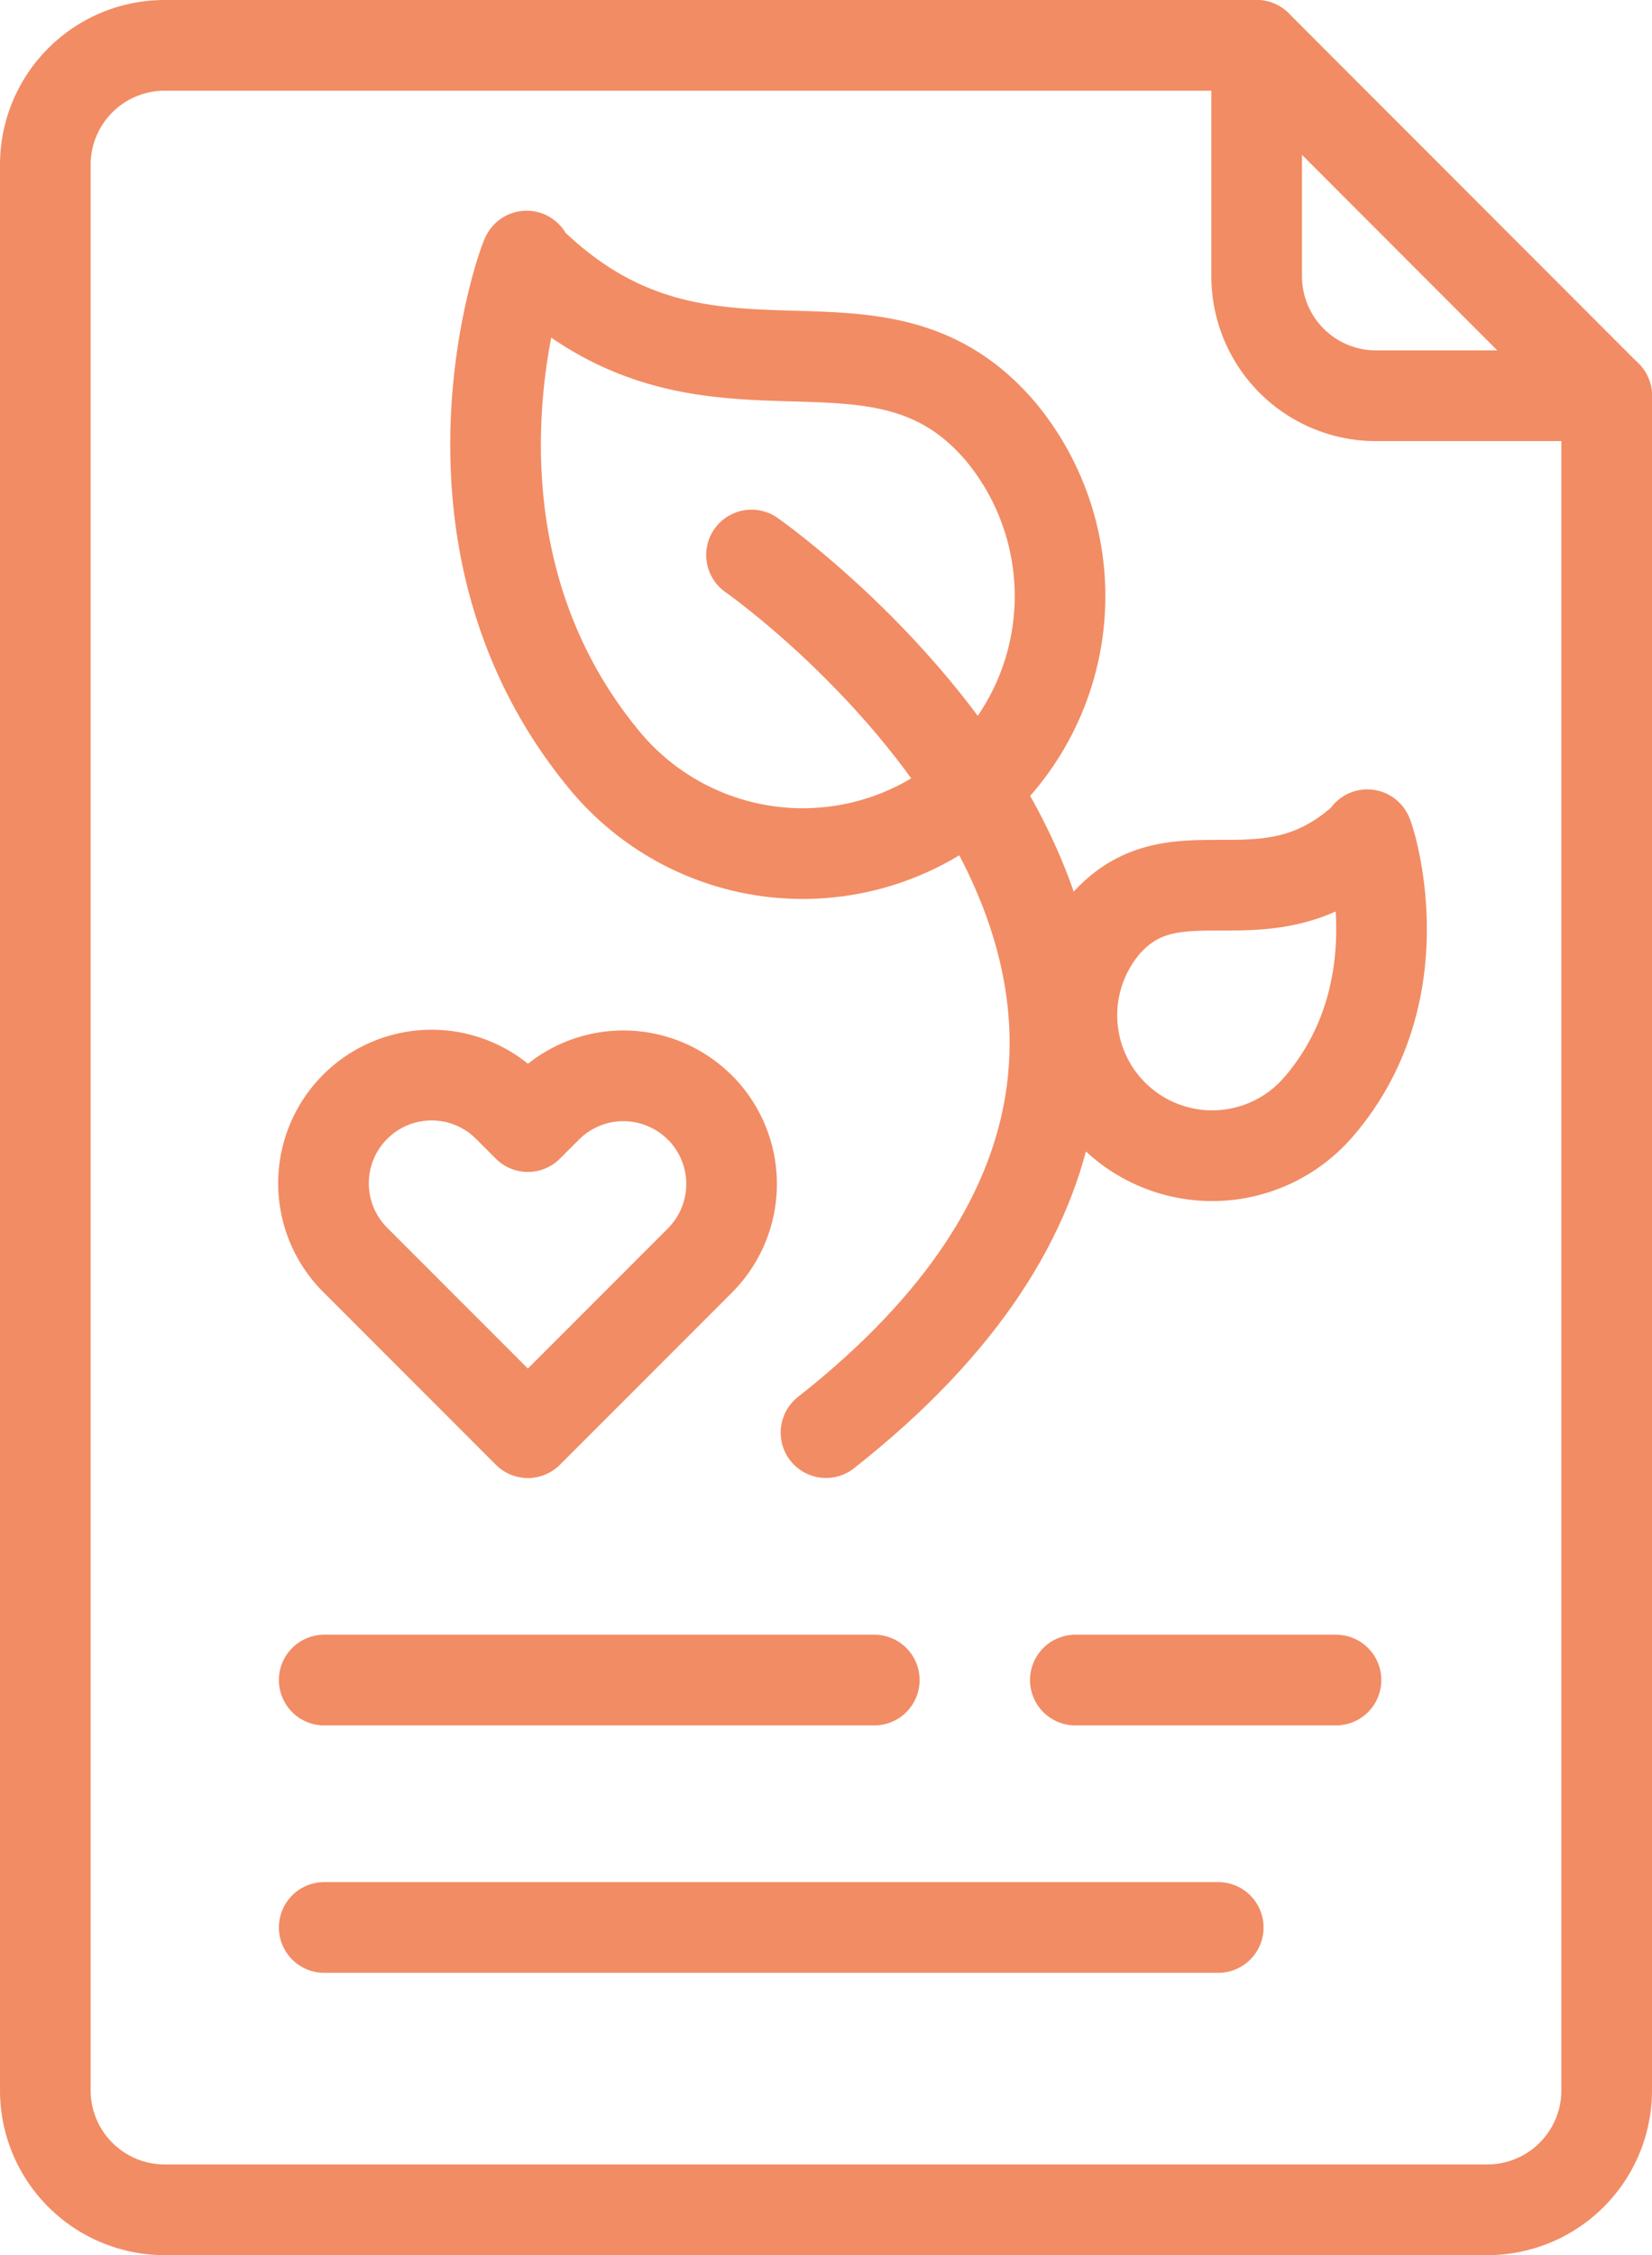
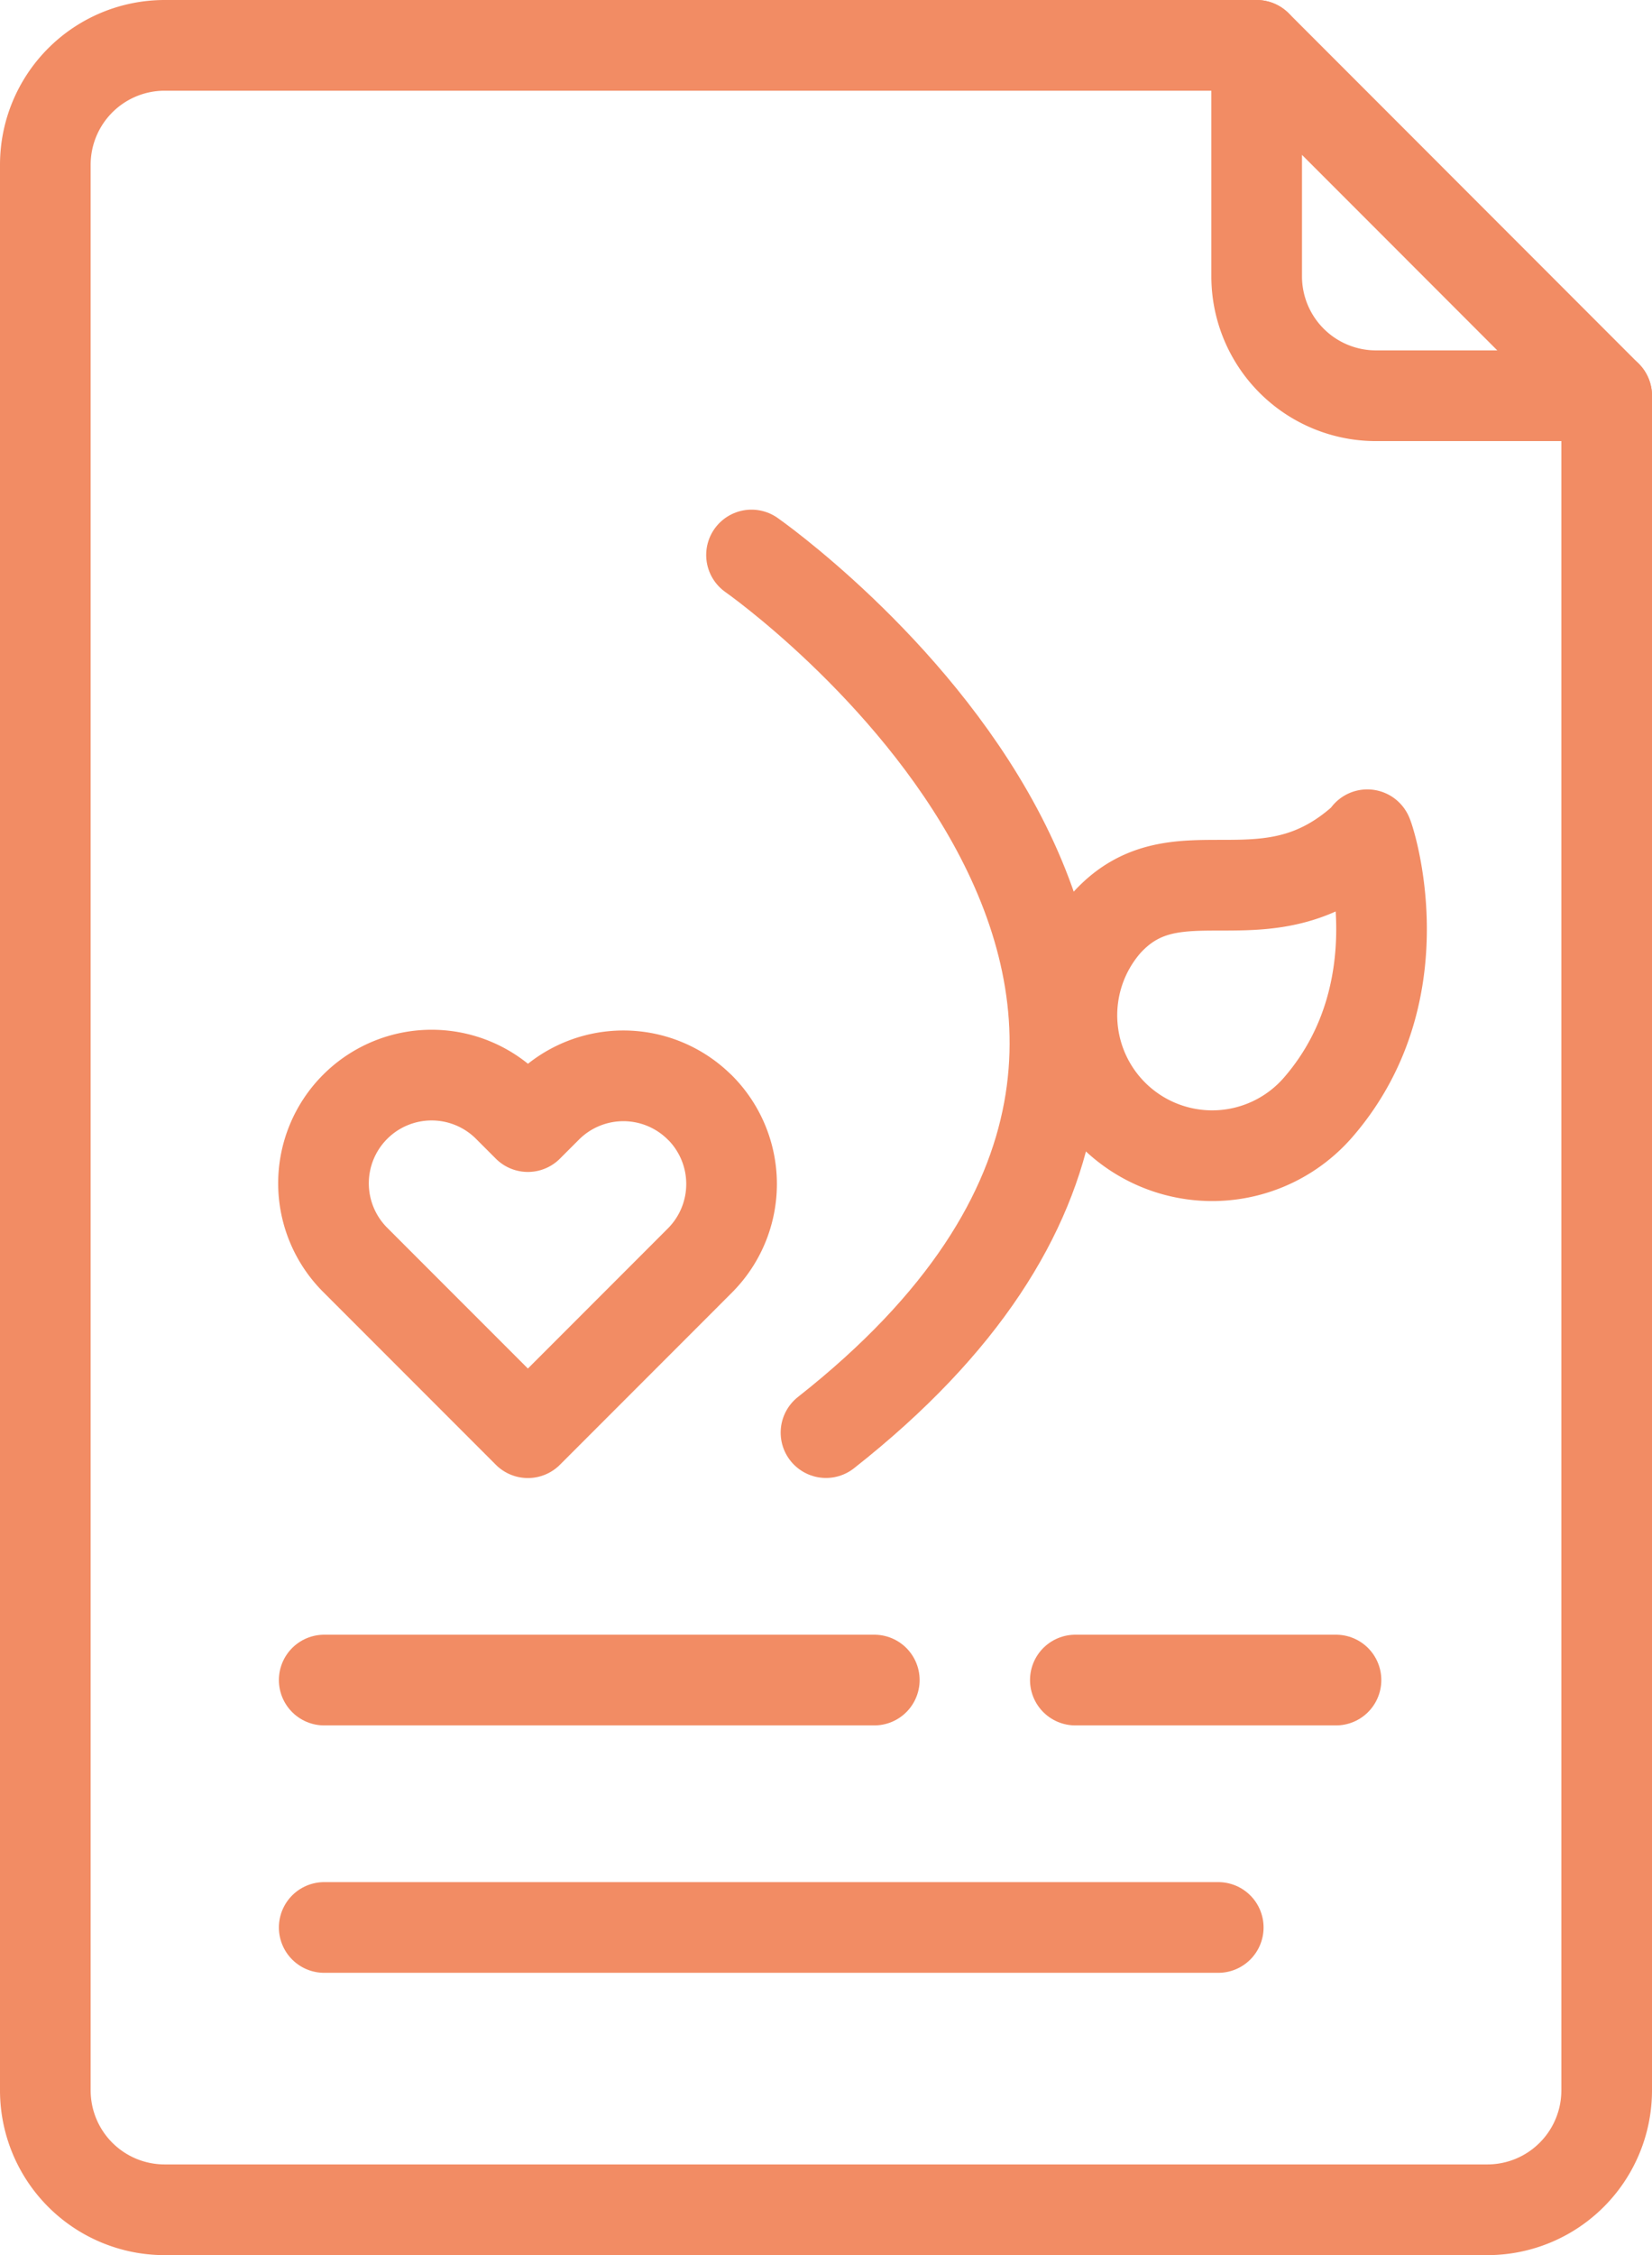
<svg xmlns="http://www.w3.org/2000/svg" id="Icoon_Duurzame_regionaal_informatie_en_gezondheidsstelsel" data-name="Icoon Duurzame regionaal informatie en gezondheidsstelsel" width="109.354" height="149.168" viewBox="0 0 109.354 149.168">
  <path id="Path_294" data-name="Path 294" d="M106.354,26.177H91.085a7.9,7.9,0,0,1-7.9-7.9V3Z" fill="none" stroke="#f28c64" stroke-linecap="round" stroke-linejoin="round" stroke-width="6" />
  <path id="Path_295" data-name="Path 295" d="M46.326,73.258h0a7.158,7.158,0,0,0-10.122,0l-1.262,1.261L33.68,73.257A7.158,7.158,0,1,0,23.558,83.38l1.262,1.263,3.8,3.8,6.323,6.323,6.321-6.321,3.8-3.8,1.262-1.263a7.158,7.158,0,0,0,.007-10.123Z" fill="none" stroke="#f28c64" stroke-linecap="round" stroke-linejoin="round" stroke-width="6" />
  <path id="Path_296" data-name="Path 296" d="M106.354,26.177V138.268a7.9,7.9,0,0,1-7.9,7.9H10.9a7.9,7.9,0,0,1-7.9-7.9V10.9A7.9,7.9,0,0,1,10.9,3H83.177" fill="none" stroke="#f28c64" stroke-linecap="round" stroke-linejoin="round" stroke-width="6" />
  <path id="Path_297" data-name="Path 297" d="M49.746,36.711s41.7,29.116,4.93,58.05" fill="none" stroke="#f28c64" stroke-linecap="round" stroke-linejoin="round" stroke-width="6" />
-   <path id="Path_298" data-name="Path 298" d="M34.834,17.049c.561-1.754-7.487,17.743,5.054,33.082a17.029,17.029,0,1,0,26.5-21.4l-.132-.161C57.86,18.67,46.661,28.876,34.834,17.049Z" fill="none" stroke="#f28c64" stroke-linecap="round" stroke-linejoin="round" stroke-width="6" />
  <path id="Path_299" data-name="Path 299" d="M90.524,55.276c-.279-.964,3.813,9.788-3.259,17.959A9.287,9.287,0,1,1,73.219,61.081C77.945,55.81,83.895,61.545,90.524,55.276Z" fill="none" stroke="#f28c64" stroke-linecap="round" stroke-linejoin="round" stroke-width="6" />
  <line id="Line_58" data-name="Line 58" x2="36.413" transform="translate(21.461 111.129)" fill="none" stroke="#f28c64" stroke-linecap="round" stroke-linejoin="round" stroke-width="6" />
  <line id="Line_59" data-name="Line 59" x2="59.181" transform="translate(21.461 127.494)" fill="none" stroke="#f28c64" stroke-linecap="round" stroke-linejoin="round" stroke-width="6" />
  <line id="Line_60" data-name="Line 60" x1="17.254" transform="translate(71.182 111.129)" fill="none" stroke="#f28c64" stroke-linecap="round" stroke-linejoin="round" stroke-width="6" />
</svg>